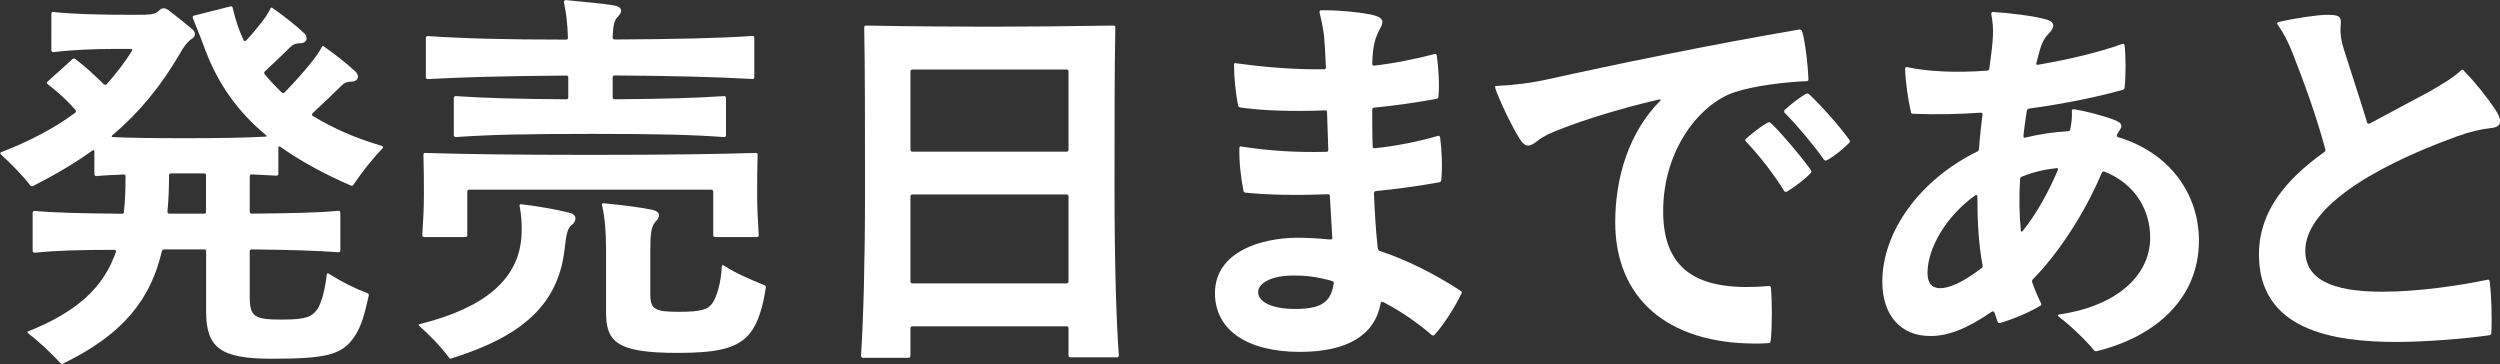
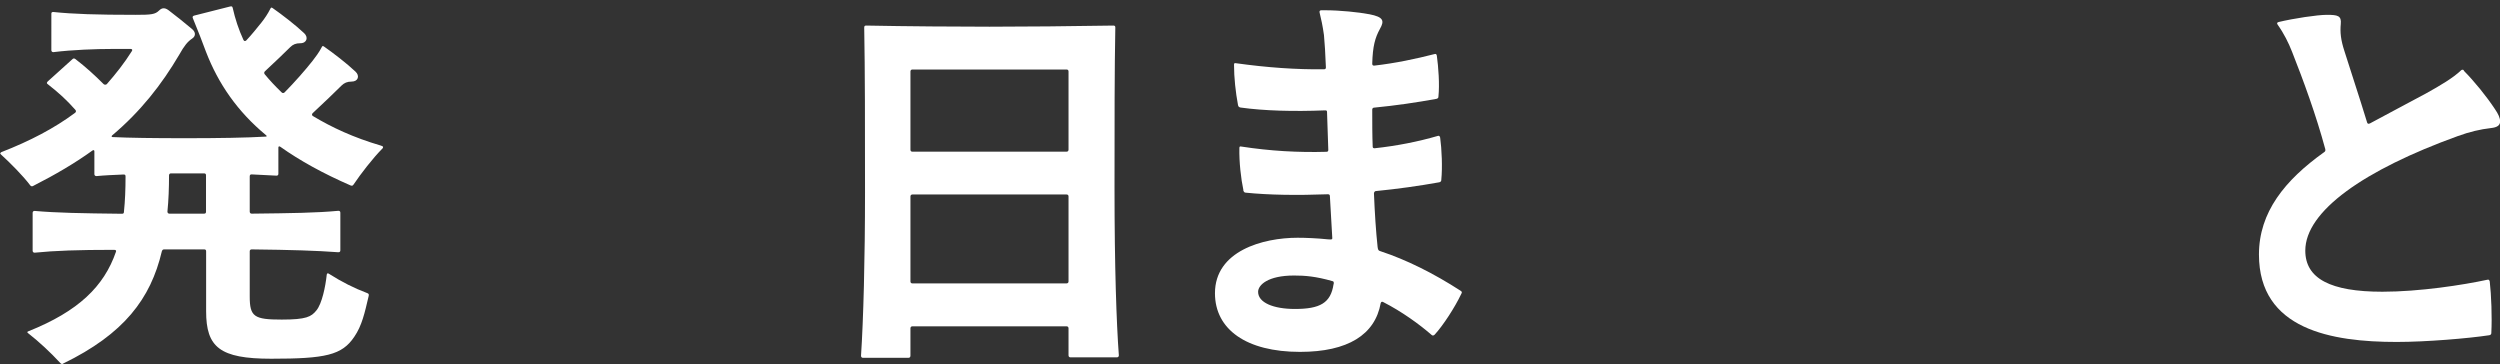
<svg xmlns="http://www.w3.org/2000/svg" id="_レイヤー_2" width="219.04" height="31.91" viewBox="0 0 219.04 31.91">
  <rect x="0" y="0" width="219.04" height="31.91" fill="#333333" stroke="none" />
  <defs>
    <style>.cls-1{fill:#fff;}</style>
  </defs>
  <g id="txt">
    <path class="cls-1" d="M24.39,12.91v2.31c0,.1-.04.17-.17.17l-2.17-.11c-.11,0-.17.04-.17.18v3.08c0,.11.07.18.17.18,3.5-.04,5.7-.07,7.59-.25.14,0,.18.07.18.17v3.29c0,.1-.04.17-.18.17-1.89-.14-4.09-.21-7.59-.25-.11,0-.17.07-.17.17v3.95c0,1.78.38,2.03,2.8,2.03,2.17,0,2.59-.25,3.04-.8.49-.59.8-2.1.91-3.15.04-.1.07-.14.18-.07,1.15.73,2.2,1.26,3.39,1.71.1.04.14.11.1.25-.35,1.5-.59,2.59-1.26,3.57-1.08,1.61-2.52,1.92-7.28,1.92-4.51,0-5.7-1.01-5.7-4.16v-5.25c0-.1-.04-.17-.17-.17h-3.5c-.1,0-.17.04-.21.17-.98,4.16-3.32,7.24-8.64,9.83-.04.04-.07.04-.11.04-.07,0-.14-.07-.17-.11-.84-.91-1.85-1.85-2.8-2.59-.11-.07-.07-.14.04-.17,4.37-1.75,6.61-3.92,7.66-6.96.04-.1,0-.17-.17-.17-3.15,0-5.18.07-6.96.25-.1,0-.17-.07-.17-.17v-3.32c0-.11.07-.17.17-.17,1.92.17,4.09.21,7.66.25.14,0,.17-.07.17-.18.1-.94.14-1.99.14-3.08,0-.14-.04-.18-.17-.18-.91.04-1.68.07-2.38.14-.11,0-.18-.07-.18-.17v-2c0-.1-.07-.14-.17-.07-1.5,1.08-3.22,2.1-5.21,3.11-.07.04-.17.04-.25-.07-.63-.84-1.75-1.96-2.55-2.69-.04-.04-.07-.07-.07-.1s.04-.07.1-.11c2.52-.98,4.65-2.1,6.44-3.43.1-.07.14-.17.04-.28-.77-.87-1.43-1.47-2.41-2.24-.11-.07-.11-.14,0-.25l2.13-1.92c.11-.11.17-.11.28-.04.91.7,1.68,1.4,2.48,2.2.07.07.21.07.28,0,.8-.91,1.54-1.85,2.2-2.9.07-.11,0-.18-.1-.18h-1.68c-1.36,0-3.39.07-5.11.28-.1,0-.17-.07-.17-.17V1.19c0-.11.07-.14.17-.14,1.71.18,3.81.25,7.21.25,1.4,0,1.71-.04,2.06-.38.28-.28.56-.25.91.04.42.31,1.43,1.12,1.96,1.57.35.28.35.63.04.84-.42.28-.7.63-1.15,1.43-1.54,2.62-3.39,4.97-5.88,7.07-.07.07-.04.14.04.14,1.5.07,3.5.1,6.4.1s5.32-.04,7.03-.14c.1,0,.1-.07,0-.14-2.48-2.06-4.16-4.48-5.25-7.31-.31-.84-.66-1.75-1.15-2.94-.04-.11,0-.17.11-.21l3.04-.77c.14-.04.17-.04.21-.04.07,0,.1,0,.14.14.21.94.52,1.89.94,2.8.07.14.17.11.25.04.49-.52.91-1.05,1.33-1.57.28-.35.56-.77.77-1.19.07-.14.1-.14.21-.07.8.56,1.99,1.47,2.76,2.2.38.35.25.88-.35.88-.38,0-.63.1-.88.35-.46.46-1.33,1.29-2.2,2.1-.07.07-.1.14-.04.25.46.56.95,1.08,1.5,1.61.07.07.17.07.25,0,.87-.88,1.82-1.96,2.45-2.76.24-.31.59-.77.8-1.19.07-.14.1-.14.21-.07.8.56,1.99,1.47,2.76,2.2.38.35.25.87-.35.87-.38,0-.63.11-.88.35-.52.52-1.54,1.5-2.52,2.41-.07.07-.1.17,0,.25,1.68,1.01,3.57,1.89,5.95,2.59.21.07.21.1.21.14s0,.07-.04.11c-.84.84-1.92,2.24-2.55,3.18-.07.11-.17.11-.25.07-2.41-1.05-4.44-2.17-6.16-3.39-.1-.07-.17-.03-.17.07ZM18.05,18.54v-3.18c0-.1-.04-.17-.17-.17h-2.9c-.1,0-.17.07-.17.17,0,1.12-.04,2.17-.14,3.18,0,.11.07.18.17.18h3.04c.14,0,.17-.07.17-.18Z" />
-     <path class="cls-1" d="M50.06,19.73c-.35.31-.45.84-.59,2.1-.56,4.9-3.78,7.63-9.76,9.52-.1.03-.17.07-.21.07-.07,0-.1,0-.17-.1-.73-.98-1.61-1.89-2.59-2.76-.04-.04-.07-.07-.07-.1s.11-.07.28-.11c5.6-1.43,8.61-3.95,8.75-7.87.04-.98-.04-1.71-.17-2.41-.04-.14.04-.21.17-.17,1.29.14,3.04.45,4.16.73.67.14.74.67.21,1.12ZM41.11,16.62c-.1,0-.17.07-.17.17v3.81c0,.11-.07.17-.17.17h-3.6c-.11,0-.17-.07-.17-.17.1-1.54.14-2.48.14-3.53,0-1.19,0-2.31-.04-3.5,0-.14.07-.17.17-.17,3.22.1,7.73.17,14.42.17s11.3-.07,14.52-.17c.14,0,.17.07.17.17-.04,1.15-.04,2.31-.04,3.5,0,1.01.04,1.99.14,3.53,0,.11-.07.17-.17.17h-3.64c-.11,0-.18-.07-.18-.17v-3.81c0-.1-.07-.17-.17-.17h-21.2ZM49.79,8.54v-1.75c0-.1-.04-.17-.17-.17-5.49.04-9.03.14-12.14.31-.1,0-.17-.07-.17-.17v-3.43c0-.1.07-.17.17-.17,3.11.21,6.65.31,12.11.31.14,0,.17-.07.17-.17-.04-1.22-.14-2.13-.35-3.08-.04-.14.07-.21.17-.21,1.29.14,3.15.28,4.13.45.84.14.91.53.35,1.08-.21.21-.35.67-.38,1.75,0,.14.1.17.17.17,5.21-.03,8.99-.1,12.07-.31.14,0,.17.07.17.17v3.43c0,.11-.04.17-.17.17-3.11-.17-6.86-.28-12.07-.31-.11,0-.17.07-.17.17v1.75c0,.1.07.17.17.17,4.44-.04,7.07-.11,9.59-.28.14,0,.17.07.17.17v3.25c0,.11-.04.17-.17.17-2.87-.21-5.88-.28-11.51-.28-5.91,0-9.03.07-12,.28-.1,0-.17-.07-.17-.17v-3.25c0-.1.07-.17.17-.17,2.59.17,5.25.25,9.69.28.14,0,.17-.07.17-.17ZM63.43,23.27c1.08.7,2.31,1.22,3.53,1.71.07.04.14.07.14.17,0,.04,0,.07-.04.28-.35,2.24-.95,3.39-1.61,4.06-1.12,1.12-2.94,1.43-6.09,1.43-5.42,0-6.26-1.01-6.26-3.6v-5.53c0-1.43-.1-2.73-.35-3.81-.04-.14.04-.17.14-.17,1.54.14,3.18.35,4.2.56.73.14.84.56.35,1.05-.42.42-.46,1.26-.46,2.45v3.95c0,1.29.42,1.5,2.52,1.5,1.96,0,2.52-.21,2.9-.73.38-.53.77-1.75.84-3.22,0-.14.07-.17.17-.11Z" />
    <path class="cls-1" d="M97.85,31.31h-4.06c-.1,0-.17-.07-.17-.17v-2.38c0-.1-.07-.17-.17-.17h-13.51c-.1,0-.17.07-.17.17v2.41c0,.11-.07.18-.17.18h-3.99c-.11,0-.17-.07-.17-.18.21-3.18.35-8.47.35-14.31s0-10.57-.07-14.45c0-.14.07-.17.17-.17,3.5.07,8.19.1,10.81.1,2.87,0,7.38-.04,10.85-.1.14,0,.17.07.17.17-.07,3.78-.07,8.26-.07,14.07,0,6.89.17,11.83.38,14.66,0,.1-.07.17-.17.17ZM93.45,13.29c.1,0,.17-.07.17-.17v-6.86c0-.11-.07-.17-.17-.17h-13.51c-.1,0-.17.07-.17.17v6.86c0,.11.07.17.17.17h13.51ZM79.94,17.04c-.1,0-.17.07-.17.17v7.45c0,.11.07.17.17.17h13.51c.1,0,.17-.07.17-.17v-7.45c0-.11-.07-.17-.17-.17h-13.51Z" />
    <path class="cls-1" d="M108.94,16.65c-.21-.98-.38-2.48-.35-3.67,0-.14.04-.17.17-.14,2.52.39,5,.53,7.45.46.14,0,.17-.07.17-.17-.04-1.15-.07-2.31-.11-3.29,0-.14-.03-.17-.17-.17-2.76.11-5.35.04-7.42-.25-.14-.04-.17-.07-.21-.21-.21-1.12-.35-2.41-.35-3.53,0-.14.04-.17.18-.14,2.73.38,5.28.56,7.7.53.14,0,.17-.07.17-.17-.04-1.12-.11-2.21-.17-2.83-.11-.8-.25-1.43-.38-1.96-.04-.14.03-.21.14-.21h.35c1.29,0,2.94.17,3.88.35,1.22.24,1.33.56.91,1.29-.42.77-.63,1.5-.67,3.04,0,.14.07.17.17.17,1.85-.21,3.64-.59,5.28-1.01.14-.04.17,0,.21.14.14,1.01.25,2.52.14,3.57,0,.11-.03.17-.17.21-1.75.32-3.6.59-5.46.77-.1,0-.17.07-.17.17,0,1.16,0,2.24.04,3.25,0,.11.07.14.17.14,1.96-.21,3.85-.59,5.53-1.08.1-.04.17,0,.21.14.14,1.01.21,2.62.1,3.71,0,.11-.04.17-.17.21-1.78.32-3.71.59-5.56.77-.1,0-.17.11-.17.21.07,1.71.17,3.29.32,4.69.04.28.07.32.28.38,2.24.74,4.62,1.92,7,3.46.1.07.1.11.1.14s-.03.1-.07.17c-.53,1.12-1.57,2.73-2.31,3.53-.07.07-.17.11-.25.04-1.08-.94-2.62-2.06-4.27-2.9-.07-.04-.17-.04-.21.1-.49,2.76-2.87,4.27-7.07,4.27-4.69,0-7.45-1.96-7.45-5.14,0-3.71,4.2-4.86,7.24-4.86.67,0,1.71.04,2.66.14.35.03.38,0,.38-.11-.07-1.08-.14-2.38-.21-3.67,0-.1-.04-.17-.17-.17-2.66.1-5.14.07-7.21-.14-.1,0-.17-.07-.21-.21ZM116.85,24.91c.03-.21,0-.25-.11-.28-1.47-.42-2.41-.49-3.36-.49-2.31,0-3.15.84-3.15,1.43,0,.94,1.33,1.5,3.22,1.5,2.2,0,3.15-.52,3.39-2.17Z" />
-     <path class="cls-1" d="M130.98,7.63c0-.07.07-.1.14-.1,1.5-.07,3.01-.25,4.58-.6,5-1.12,14.59-3.11,21.94-4.34.14,0,.21.04.25.14.28.91.52,3.01.56,4.2,0,.11-.04.18-.17.18-1.75.07-4.55.38-6.33.98-2.87.94-6.23,4.86-6.23,10.43s3.57,7.03,9.27,6.54c.14,0,.17.07.17.18.11,1.12.11,3.22,0,4.44-.04.35-.07.38-.17.38-.49.04-.8.04-1.19.04-7.77,0-12.28-4.02-12.28-10.64,0-3.88,1.19-7.87,3.95-10.64.07-.07.03-.14-.14-.1-3.71.87-6.61,1.82-8.5,2.55-1.01.38-1.61.67-2.13,1.08-.7.56-1.08.56-1.54-.17-.73-1.19-1.5-2.76-2.06-4.2-.07-.17-.1-.28-.1-.35ZM155.16,10.78c.94.91,2.55,2.8,3.46,4.06.11.14.11.24.04.31-.53.56-1.4,1.22-2.1,1.64-.1.04-.17.04-.25-.07-.8-1.33-2.2-3.15-3.32-4.3-.07-.07-.11-.17-.04-.24.52-.46,1.33-1.12,1.92-1.43.11-.07.18-.07.28.04ZM158.34,8.19c.07,0,.14.04.21.11.91.84,2.55,2.66,3.46,3.92.07.1.07.14.07.17s0,.07-.07.14c-.52.52-1.29,1.15-1.92,1.5-.14.07-.21.03-.28-.04-.91-1.29-2.38-3.04-3.43-4.09-.07-.07-.1-.17,0-.28.49-.46,1.26-1.05,1.78-1.36.07-.04.14-.07.17-.07Z" />
-     <path class="cls-1" d="M167.44,9.83c-.25-.98-.49-2.66-.52-3.78,0-.14.07-.21.17-.17,1.71.38,4.23.52,7,.31.14,0,.17-.04.21-.21.21-1.5.28-2.2.31-2.83s0-1.19-.14-1.89c-.04-.14.07-.21.17-.21,1.26.07,3.64.35,4.69.67.63.17.8.59.17,1.22-.49.49-.67,1.01-.94,2.03l-.14.56c-.04.14.04.18.17.14,2.66-.46,5.32-1.08,7.35-1.82.11-.04.21,0,.21.14.11,1.01.11,2.62,0,3.67,0,.1-.04.17-.17.21-2.06.59-5.07,1.22-8.19,1.64-.14.04-.17.07-.21.21-.1.63-.21,1.36-.28,2.03-.04.28,0,.35.14.31,1.26-.31,2.48-.49,3.74-.56.14,0,.17-.04.21-.17.1-.53.17-1.05.14-1.61,0-.11.04-.17.25-.14.87.14,2.41.53,3.43.91.63.25.84.46.49.94-.07.11-.14.21-.21.35-.07.14,0,.21.1.24,4.62,1.4,7.07,5.07,7.07,9.06,0,5.04-3.74,8.4-8.96,9.69h-.07c-.07,0-.11-.04-.18-.1-.56-.7-1.92-2.06-3.04-2.9-.14-.1-.14-.17-.03-.21,4.9-.7,8.01-3.29,8.01-6.75,0-2.38-1.29-4.69-3.99-5.77-.11-.04-.21,0-.25.1-1.08,2.62-3.32,6.58-6.05,9.34-.07.07-.07.17-.04.28.21.59.46,1.19.77,1.82.04.07.04.14-.07.21-.98.59-2.42,1.19-3.5,1.5-.14.04-.21,0-.25-.14l-.25-.73c-.04-.14-.14-.17-.25-.11-2.24,1.54-3.85,2.13-5.39,2.13-2.59,0-4.2-1.82-4.2-4.76,0-4.41,3.32-8.96,8.33-11.41.07-.04.14-.1.14-.25.07-.98.21-2.2.31-3.01,0-.1-.07-.14-.17-.14-1.89.14-3.92.17-5.91.1-.1,0-.17-.03-.21-.17ZM173.6,23.51c.1-.07.14-.14.1-.28-.35-1.92-.45-3.88-.45-6.02,0-.11-.07-.17-.17-.11-2.59,1.85-4.2,4.65-4.2,6.82,0,.84.35,1.33,1.12,1.33s1.96-.49,3.6-1.75ZM177.2,20.26c1.33-1.61,2.45-3.81,3.11-5.39.04-.07,0-.14-.11-.14-1.05.11-1.96.32-3.04.74-.1.03-.17.14-.17.24-.1,1.54-.07,3.08.07,4.51,0,.07.07.11.14.04Z" />
    <path class="cls-1" d="M215.86,6.19c.91.91,1.99,2.24,2.73,3.36.31.45.46.8.46,1.08,0,.35-.25.53-.8.59-.95.11-1.85.32-2.9.7-8.22,2.97-13.37,6.58-13.37,10.04,0,2.45,2.21,3.6,6.75,3.6,3.25,0,7.07-.59,9.2-1.05.14-.04.17.04.21.14.14,1.22.21,3.11.14,4.51,0,.11-.03.17-.17.21-1.85.28-5.53.59-8.12.59-5.7,0-12.07-1.08-12.07-7.66,0-3.71,2.27-6.51,5.7-8.96.11-.07.14-.14.11-.28-.8-2.97-1.92-6.02-2.9-8.5-.31-.8-.73-1.64-1.26-2.38-.1-.14-.07-.21.07-.25,1.33-.32,3.39-.63,4.23-.63.95,0,1.29.07,1.22.8-.07.73,0,1.4.32,2.38.59,1.89,1.22,3.74,1.99,6.26.04.1.1.14.25.07,1.54-.84,3.22-1.71,4.9-2.62,1.26-.7,2.38-1.36,3.08-2.03.07-.07.18-.07.25,0Z" />
  </g>
</svg>